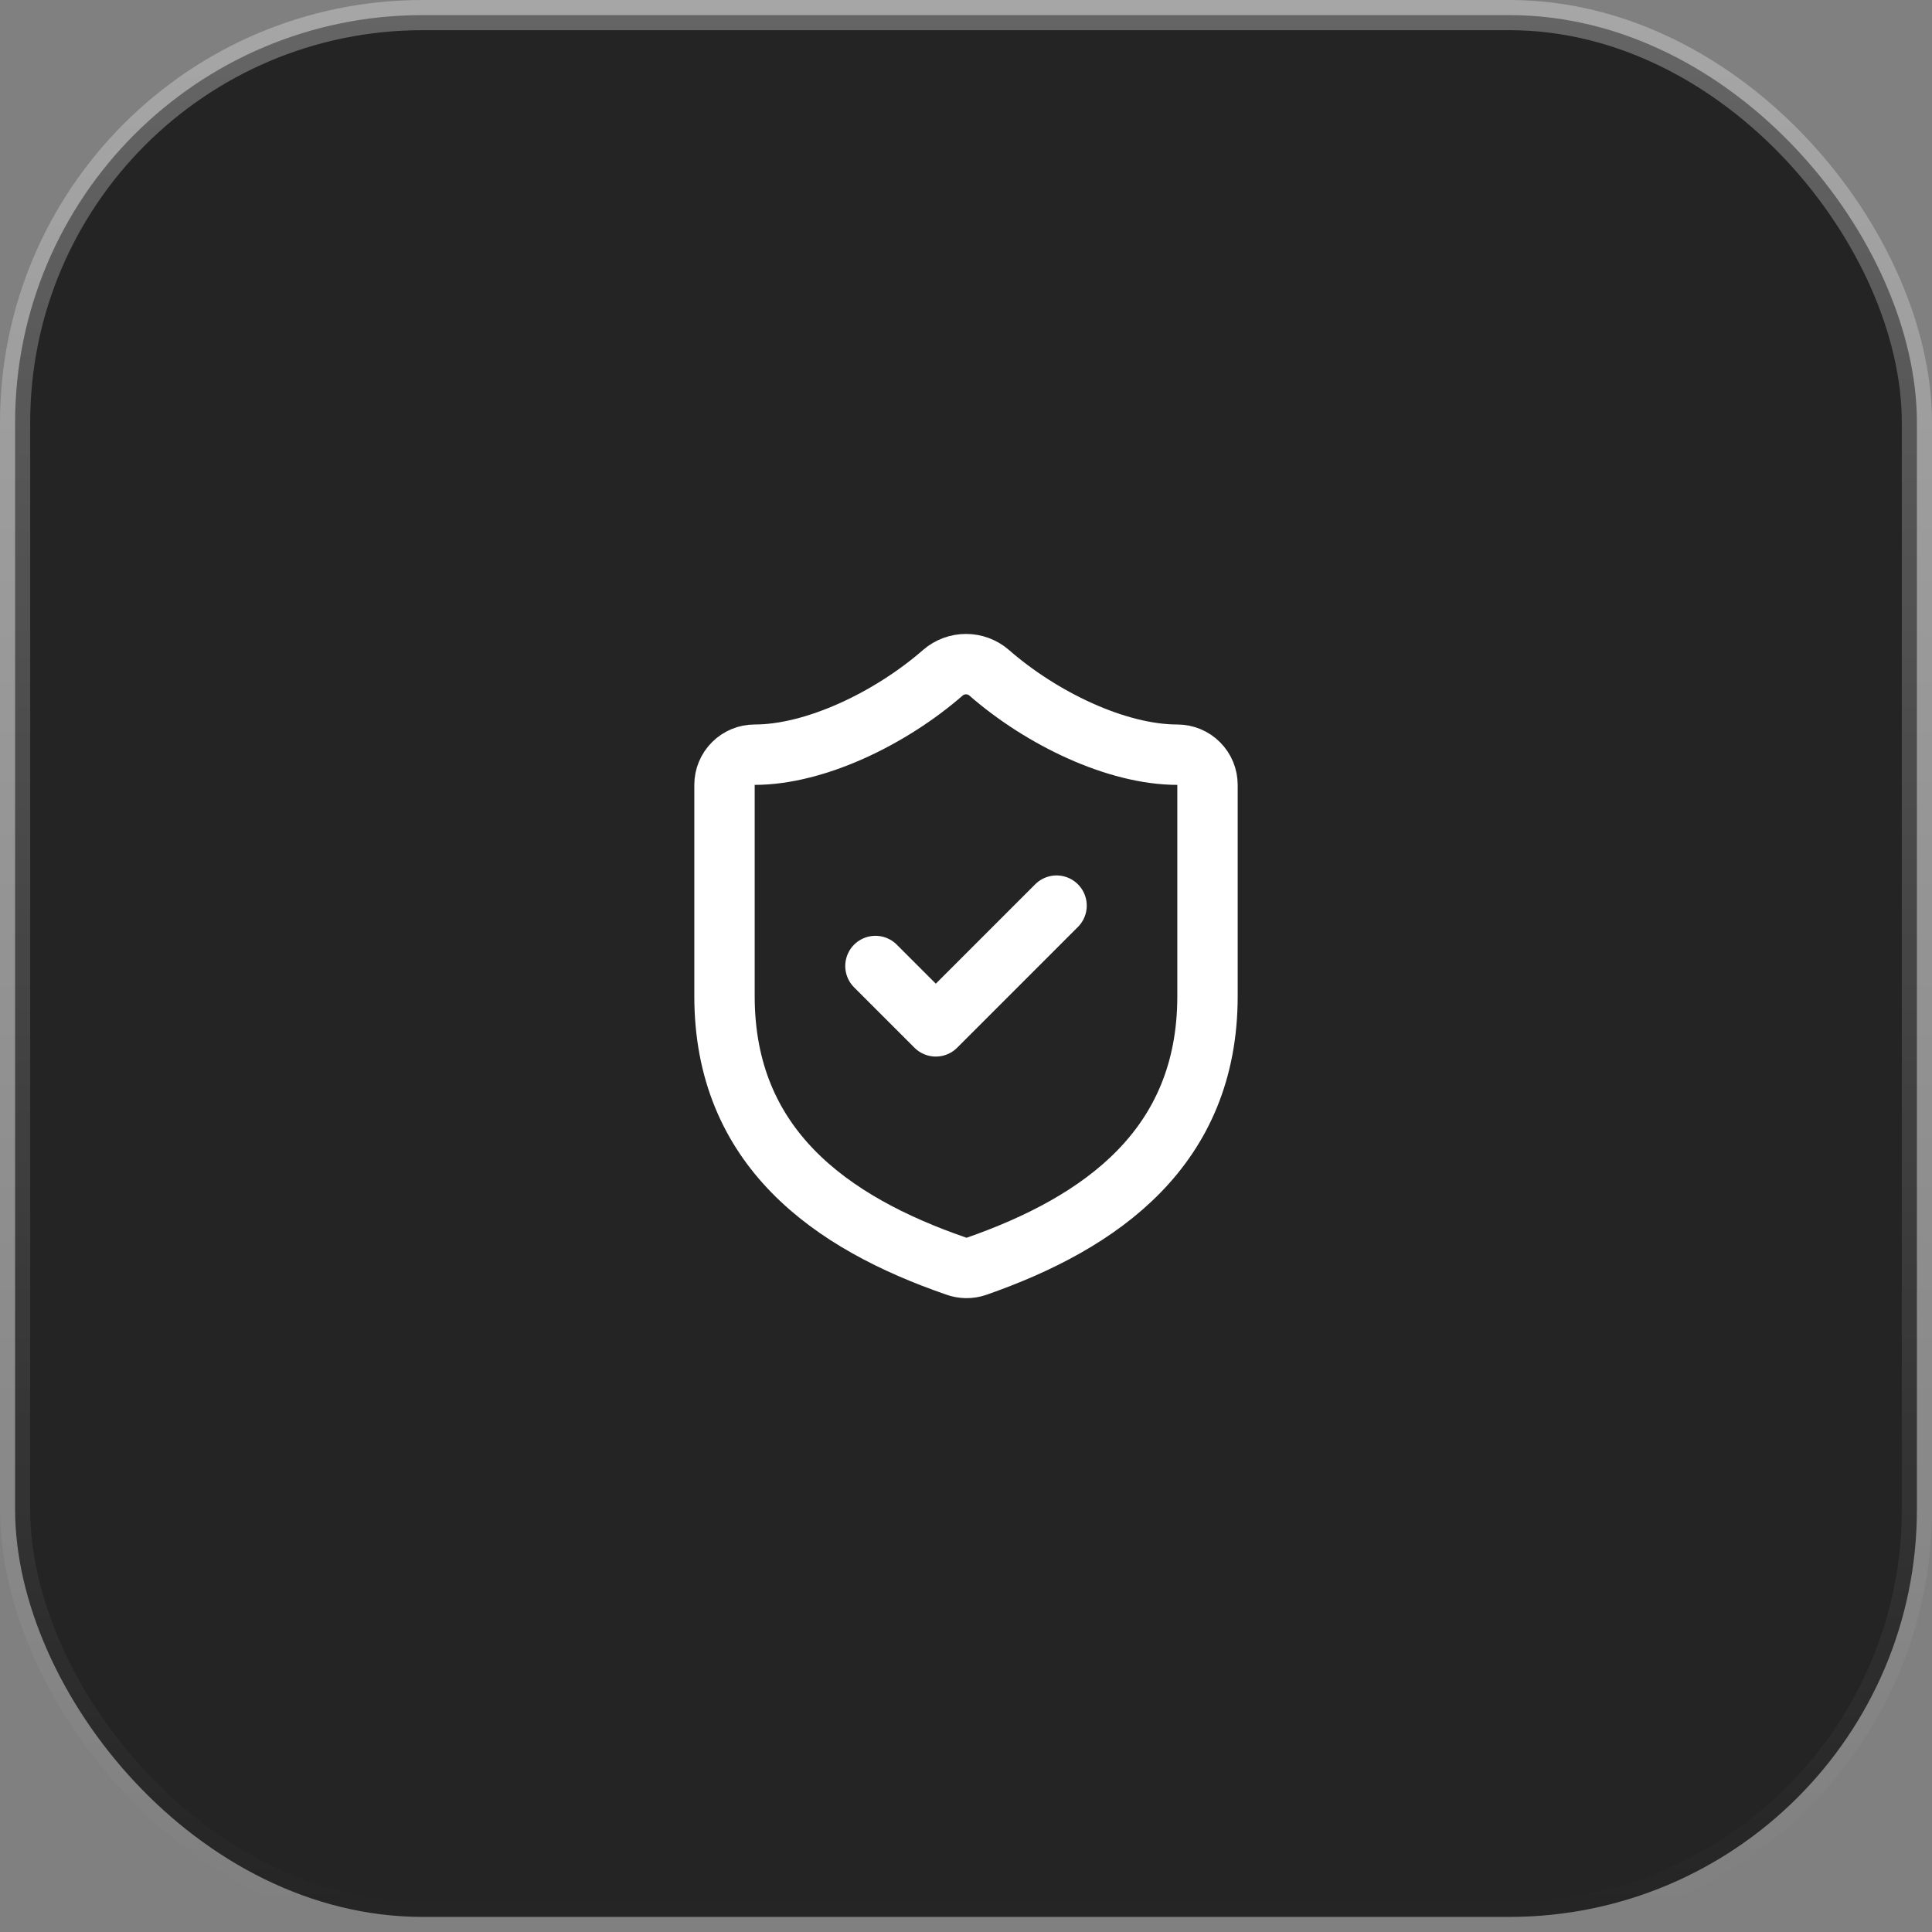
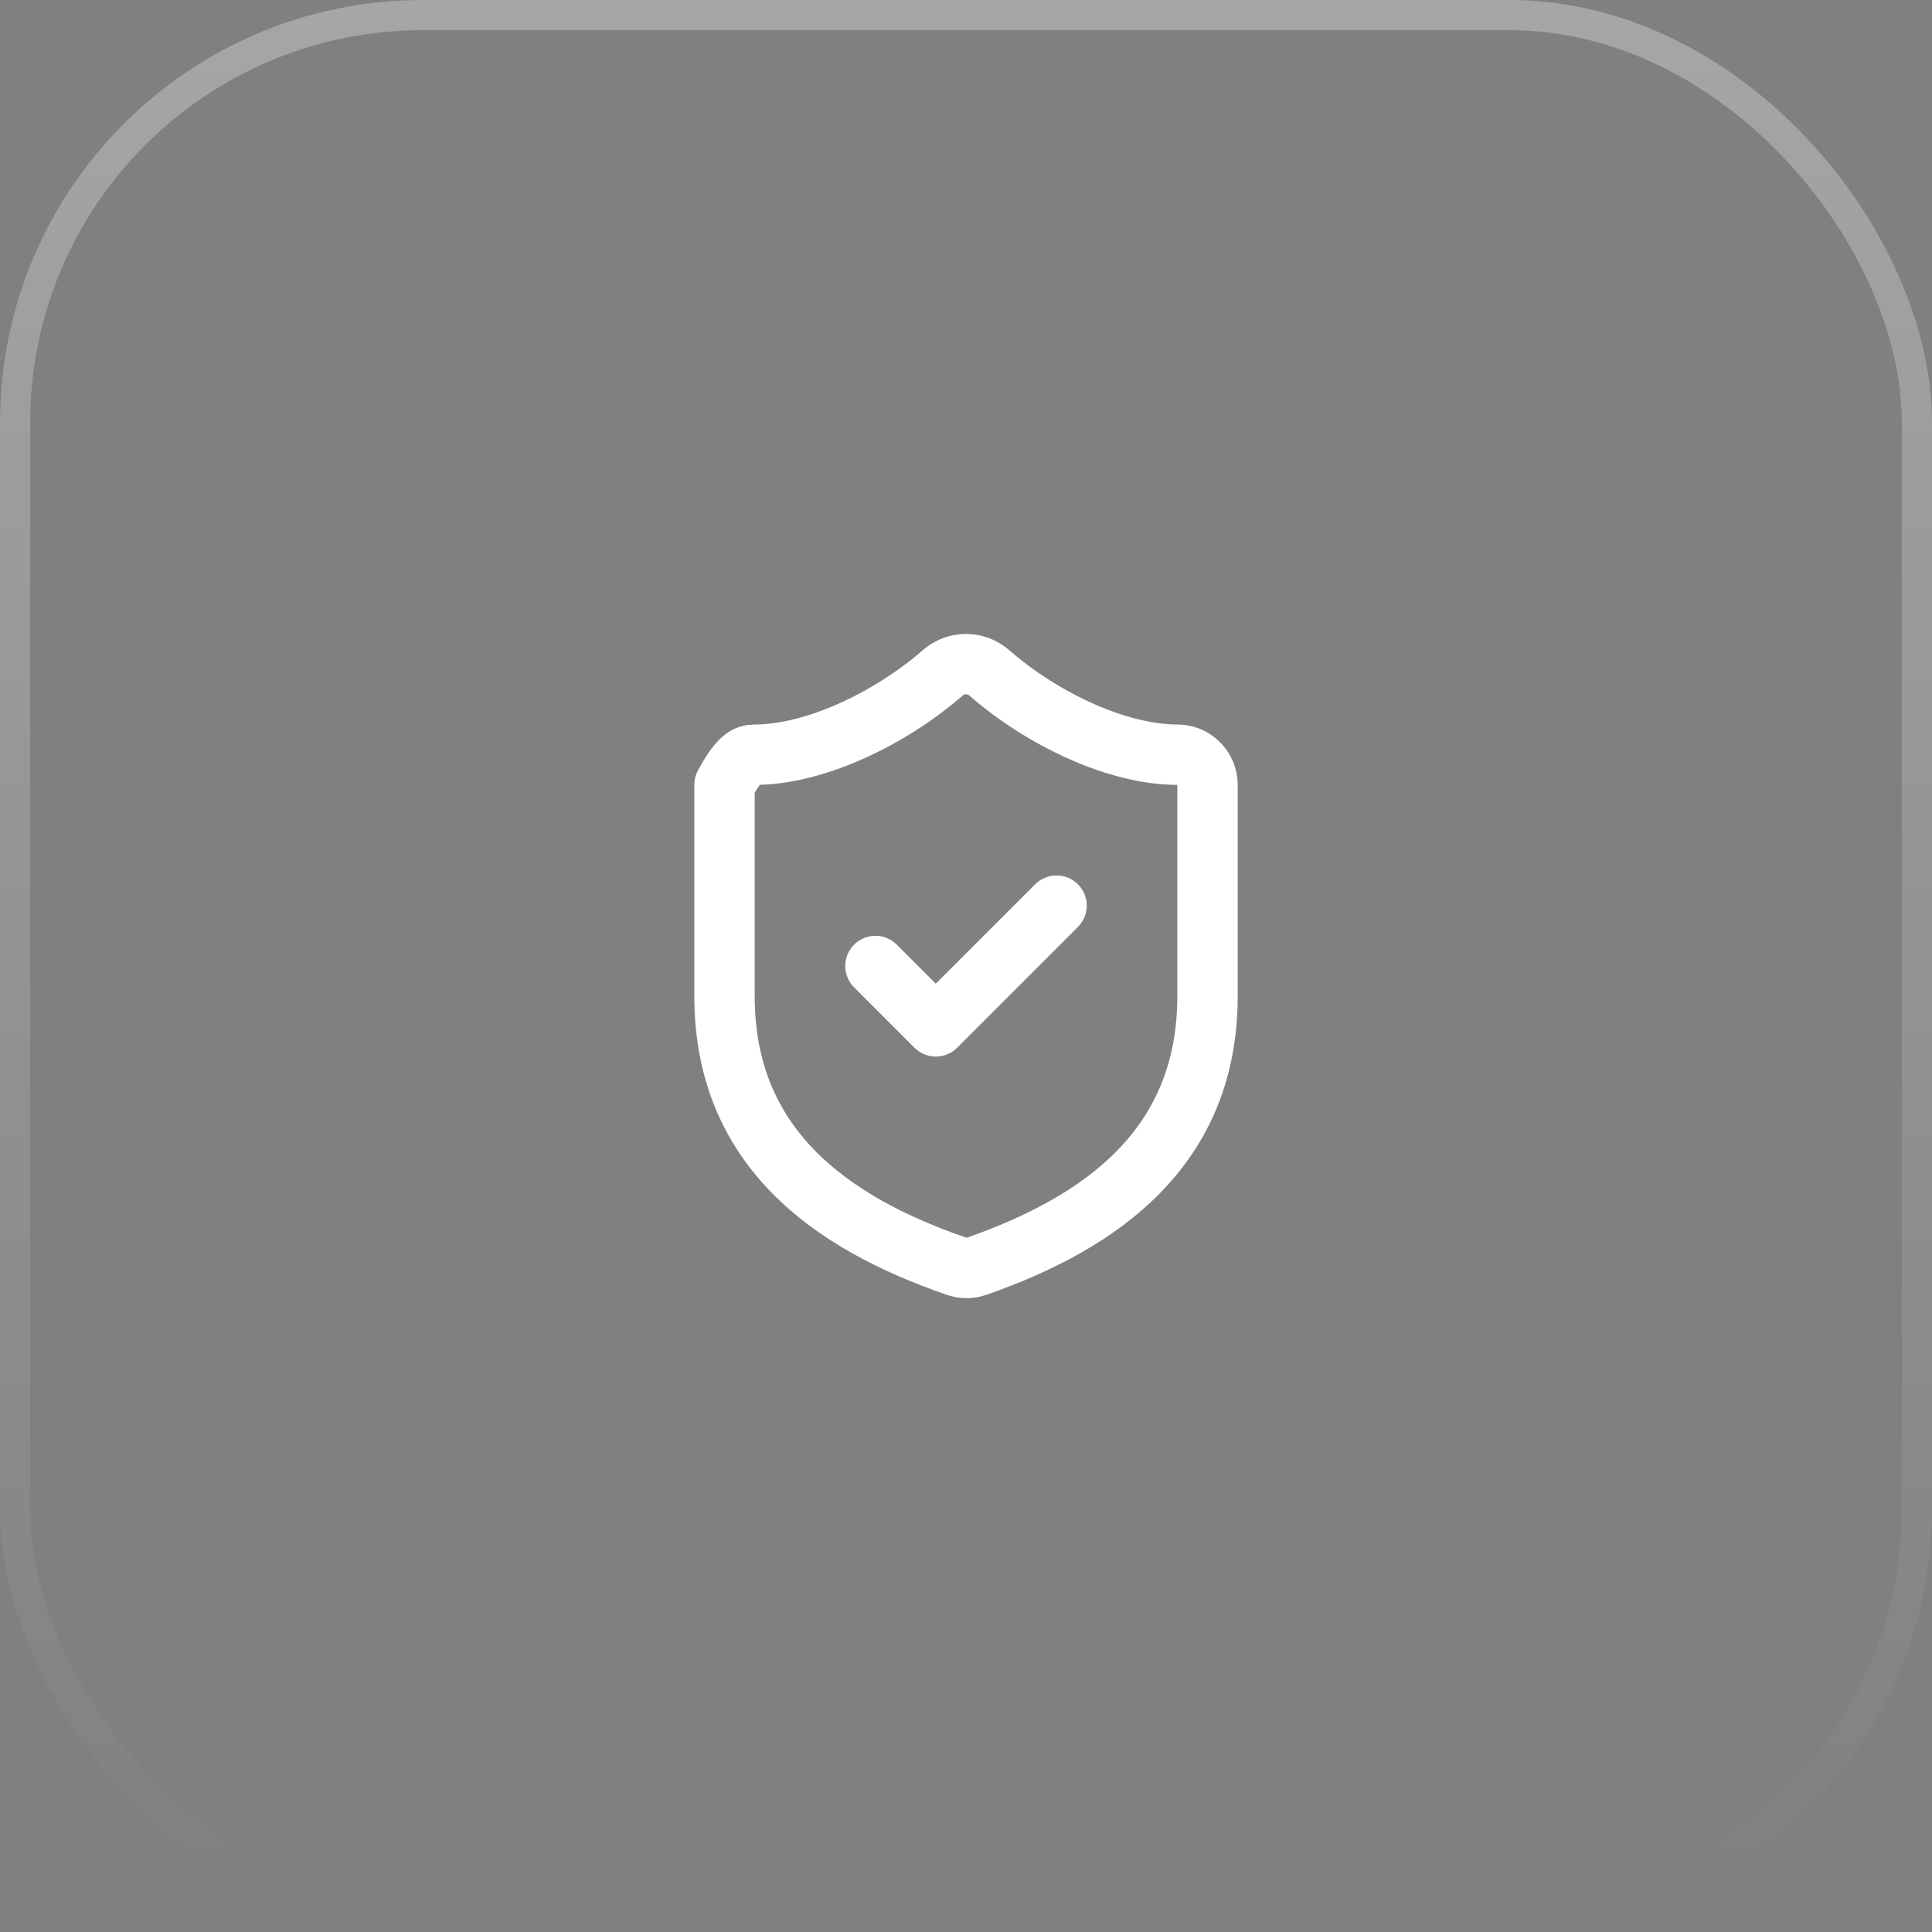
<svg xmlns="http://www.w3.org/2000/svg" width="64" height="64" viewBox="0 0 64 64" fill="none">
  <rect x="0" y="0" width="64" height="64" fill="#808080" stroke="none" />
-   <rect x="0.5" y="0.5" width="63" height="63" rx="13.5" fill="#242424" />
  <rect x="0.5" y="0.5" width="63" height="63" rx="13.5" stroke="url(#paint0_linear_1_240)" />
-   <path d="M29 32L31 34L35 30M40 33C40 38 36.5 40.5 32.34 41.95C32.122 42.024 31.886 42.02 31.67 41.94C27.5 40.5 24 38 24 33V26C24 25.735 24.105 25.48 24.293 25.293C24.48 25.105 24.735 25 25 25C27 25 29.5 23.8 31.24 22.28C31.452 22.099 31.721 22 32 22C32.279 22 32.548 22.099 32.76 22.28C34.51 23.81 37 25 39 25C39.265 25 39.52 25.105 39.707 25.293C39.895 25.48 40 25.735 40 26V33Z" stroke="white" stroke-width="2" stroke-linecap="round" stroke-linejoin="round" />
+   <path d="M29 32L31 34L35 30M40 33C40 38 36.5 40.5 32.34 41.95C32.122 42.024 31.886 42.02 31.67 41.94C27.5 40.5 24 38 24 33V26C24.48 25.105 24.735 25 25 25C27 25 29.5 23.8 31.24 22.28C31.452 22.099 31.721 22 32 22C32.279 22 32.548 22.099 32.76 22.28C34.51 23.81 37 25 39 25C39.265 25 39.52 25.105 39.707 25.293C39.895 25.48 40 25.735 40 26V33Z" stroke="white" stroke-width="2" stroke-linecap="round" stroke-linejoin="round" />
  <defs>
    <linearGradient id="paint0_linear_1_240" x1="32" y1="0" x2="32" y2="64" gradientUnits="userSpaceOnUse">
      <stop stop-color="white" stop-opacity="0.3" />
      <stop offset="1" stop-color="white" stop-opacity="0" />
    </linearGradient>
  </defs>
</svg>